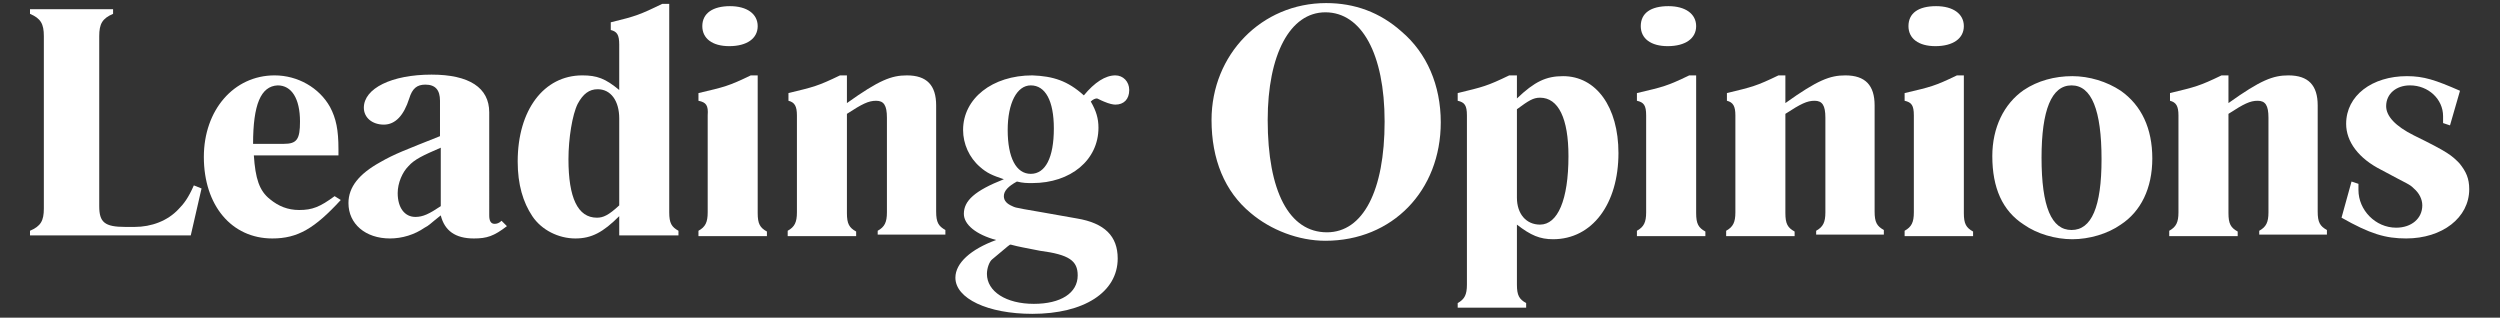
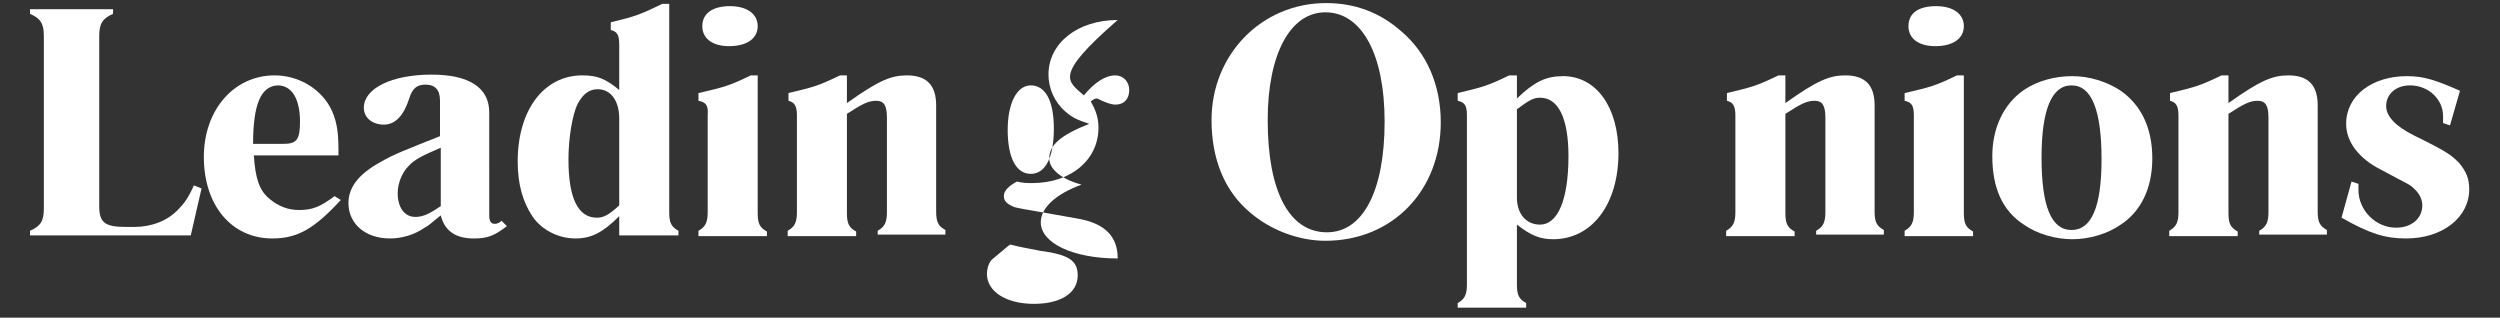
<svg xmlns="http://www.w3.org/2000/svg" version="1.1" id="Layer_1" x="0px" y="0px" viewBox="0 0 325 41.3" style="enable-background:new 0 0 325 41.3;" xml:space="preserve">
  <rect x="0" y="0" width="325" height="41.3" fill="#333333" stroke="none" />
  <style type="text/css">
	.st0{fill:#FFFFFF;}
</style>
  <g>
    <path class="st0" d="M25.2,24.1l1,0.4l-1.4,6.1H3.9V30c1.4-0.6,1.8-1.3,1.8-2.9V4.7c0-1.6-0.4-2.3-1.8-2.9V1.2h10.8v0.6   c-1.4,0.6-1.8,1.3-1.8,2.9v22.1c0,2.1,0.7,2.7,3.4,2.7h1.2c2.2,0,4.3-0.8,5.7-2.3C23.9,26.5,24.5,25.7,25.2,24.1z" />
    <path class="st0" d="M43.5,25.5l0.8,0.5c-3.4,3.7-5.6,5-8.9,5c-5.3,0-8.9-4.3-8.9-10.6c0-6.1,3.9-10.6,9.2-10.6   c3,0,5.8,1.6,7.2,4.1c0.8,1.5,1.1,3,1.1,5.5v0.3c0,0.1,0,0.3,0,0.5h-11c0.2,3,0.7,4.6,2.1,5.7c1.1,0.9,2.3,1.4,3.8,1.4   C40.6,27.3,41.6,26.9,43.5,25.5z M32.9,18.7h4c1.7,0,2.1-0.6,2.1-2.9c0-3-1.1-4.7-2.9-4.7C33.9,11.2,32.9,13.6,32.9,18.7z" />
    <path class="st0" d="M65.2,28.7l0.7,0.7c-1.7,1.3-2.6,1.6-4.3,1.6c-2.4,0-3.8-1-4.3-3c-1.4,1.1-1.5,1.3-2.1,1.6   c-1.3,0.9-2.9,1.4-4.5,1.4c-3.2,0-5.4-1.9-5.4-4.6c0-2.1,1.4-3.8,4.1-5.3c1.9-1.1,3.3-1.6,7.8-3.4v-4.6c0-1.4-0.6-2.1-1.9-2.1   c-1.1,0-1.7,0.5-2.1,1.8c-0.7,2.2-1.8,3.4-3.3,3.4c-1.5,0-2.6-0.9-2.6-2.2c0-2.5,3.6-4.3,8.8-4.3c4.9,0,7.5,1.7,7.5,4.9V28   c0,0.7,0.2,1.1,0.7,1.1C64.6,29.1,64.9,29,65.2,28.7z M57.3,26.8v-7.6c-2.3,1-3.4,1.5-4.2,2.4c-0.8,0.8-1.4,2.2-1.4,3.5   c0,1.9,0.9,3.1,2.3,3.1C55,28.2,55.8,27.8,57.3,26.8z" />
    <path class="st0" d="M80.5,30.6v-2.5c-2.1,2.1-3.6,2.9-5.7,2.9c-2.2,0-4.4-1.1-5.6-2.9c-1.2-1.8-1.9-4.1-1.9-7.1   c0-6.7,3.4-11.2,8.4-11.2c1.9,0,3,0.4,4.8,1.9V5.8c0-1.3-0.3-1.7-1.1-1.9v-1c3.3-0.8,3.8-1,6.7-2.4H87v27.1c0,1.4,0.3,1.9,1.2,2.4   v0.6H80.5z M80.5,26.7V15.4c0-2.3-1.1-3.8-2.8-3.8c-1.1,0-1.9,0.6-2.6,1.9c-0.7,1.4-1.2,4.5-1.2,7.2c0,5,1.2,7.6,3.7,7.6   C78.4,28.3,79.1,28,80.5,26.7z" />
    <path class="st0" d="M90.8,13.1v-1c3.4-0.8,3.9-0.9,6.8-2.3h0.9v17.9c0,1.4,0.3,1.9,1.2,2.4v0.6h-8.9V30c0.9-0.5,1.2-1.1,1.2-2.4   V15C92.1,13.7,91.8,13.3,90.8,13.1z M94.9,0.8c2.2,0,3.6,1,3.6,2.6c0,1.6-1.4,2.6-3.7,2.6c-2.2,0-3.5-1-3.5-2.6   C91.3,1.7,92.7,0.8,94.9,0.8z" />
    <path class="st0" d="M110.1,9.7v3.7c4.2-3,5.8-3.6,7.8-3.6c2.6,0,3.8,1.3,3.8,3.9v13.8c0,1.4,0.3,1.9,1.2,2.4v0.6h-8.8V30   c0.9-0.5,1.2-1.1,1.2-2.4V15.3c0-1.6-0.4-2.2-1.4-2.2c-1,0-1.8,0.4-3.8,1.7v12.9c0,1.4,0.3,1.9,1.2,2.4v0.6h-8.9V30   c0.9-0.5,1.2-1.1,1.2-2.4V15c0-1.2-0.3-1.7-1.1-1.9v-1c3.3-0.8,3.8-0.9,6.7-2.3H110.1z" />
-     <path class="st0" d="M140.9,12.4c1.4-1.7,2.8-2.6,4.1-2.6c1,0,1.8,0.8,1.8,1.9c0,1.2-0.7,1.9-1.8,1.9c-0.3,0-0.8-0.1-1.5-0.4   c-0.5-0.2-0.8-0.4-0.9-0.4c-0.2,0-0.5,0.1-0.8,0.4c0.7,1.2,1,2.2,1,3.4c0,4.2-3.6,7.2-8.6,7.2c-0.7,0-1.2,0-2-0.2   c-1.1,0.6-1.7,1.2-1.7,1.9c0,0.6,0.4,1,1.1,1.3c0.6,0.3,0.6,0.2,8.4,1.6c3.6,0.6,5.3,2.3,5.3,5.2c0,4.4-4.4,7.2-11.1,7.2   c-5.8,0-10-2-10-4.7c0-1.9,2-3.7,5.3-4.9c-2.6-0.7-4.2-2-4.2-3.4c0-1.7,1.4-3,5.2-4.5c-1.5-0.5-2.2-0.8-3.1-1.6   c-1.4-1.2-2.2-3-2.2-4.8c0-4.1,3.8-7.1,9-7.1C136.9,9.9,138.8,10.5,140.9,12.4z M131.4,31.8L131.4,31.8c-0.2,0-0.1,0-2.4,1.9   c-0.4,0.3-0.7,1.2-0.7,1.9c0,2.3,2.5,3.9,6.1,3.9c3.5,0,5.7-1.4,5.7-3.7c0-1.9-1.1-2.7-4.9-3.2C133.2,32.2,132.5,32.1,131.4,31.8z    M134,11.1c-1.8,0-3,2.3-3,5.8c0,3.6,1.1,5.7,3,5.7c1.9,0,3-2.1,3-5.9C137,13.1,135.9,11.1,134,11.1z" />
+     <path class="st0" d="M140.9,12.4c1.4-1.7,2.8-2.6,4.1-2.6c1,0,1.8,0.8,1.8,1.9c0,1.2-0.7,1.9-1.8,1.9c-0.3,0-0.8-0.1-1.5-0.4   c-0.5-0.2-0.8-0.4-0.9-0.4c-0.2,0-0.5,0.1-0.8,0.4c0.7,1.2,1,2.2,1,3.4c0,4.2-3.6,7.2-8.6,7.2c-0.7,0-1.2,0-2-0.2   c-1.1,0.6-1.7,1.2-1.7,1.9c0,0.6,0.4,1,1.1,1.3c0.6,0.3,0.6,0.2,8.4,1.6c3.6,0.6,5.3,2.3,5.3,5.2c-5.8,0-10-2-10-4.7c0-1.9,2-3.7,5.3-4.9c-2.6-0.7-4.2-2-4.2-3.4c0-1.7,1.4-3,5.2-4.5c-1.5-0.5-2.2-0.8-3.1-1.6   c-1.4-1.2-2.2-3-2.2-4.8c0-4.1,3.8-7.1,9-7.1C136.9,9.9,138.8,10.5,140.9,12.4z M131.4,31.8L131.4,31.8c-0.2,0-0.1,0-2.4,1.9   c-0.4,0.3-0.7,1.2-0.7,1.9c0,2.3,2.5,3.9,6.1,3.9c3.5,0,5.7-1.4,5.7-3.7c0-1.9-1.1-2.7-4.9-3.2C133.2,32.2,132.5,32.1,131.4,31.8z    M134,11.1c-1.8,0-3,2.3-3,5.8c0,3.6,1.1,5.7,3,5.7c1.9,0,3-2.1,3-5.9C137,13.1,135.9,11.1,134,11.1z" />
    <path class="st0" d="M172.4,0.4c3.7,0,7,1.2,9.8,3.7c3.3,2.8,5.1,7,5.1,11.8c0,8.9-6.3,15.4-15,15.4c-3.5,0-7.1-1.4-9.7-3.6   c-3.4-2.8-5.1-7-5.1-12.1C157.5,7.1,164,0.4,172.4,0.4z M172.3,1.6c-4.6,0-7.5,5.5-7.5,14c0,9.3,2.8,14.6,7.7,14.6   c4.7,0,7.5-5.4,7.5-14.4C180,7,177,1.6,172.3,1.6z" />
    <path class="st0" d="M197.2,29.2V37c0,1.4,0.3,1.9,1.2,2.4V40h-8.9v-0.6c0.9-0.5,1.2-1.1,1.2-2.4V15c0-1.3-0.3-1.7-1.2-1.9v-1   c3.3-0.8,3.8-0.9,6.7-2.3h1v3c2.3-2.2,3.8-2.9,6-2.9c4.3,0,7.2,4,7.2,10c0,6.6-3.4,11.2-8.5,11.2C200.2,31.1,199,30.6,197.2,29.2z    M197.2,14.2v11.5c0,2.1,1.2,3.5,3,3.5c2.3,0,3.7-3.2,3.7-8.9c0-4.9-1.3-7.6-3.7-7.6C199.3,12.7,198.7,13.1,197.2,14.2z" />
-     <path class="st0" d="M212.8,13.1v-1c3.4-0.8,3.9-0.9,6.8-2.3h0.9v17.9c0,1.4,0.3,1.9,1.2,2.4v0.6h-8.9V30c0.9-0.5,1.2-1.1,1.2-2.4   V15C214,13.7,213.7,13.3,212.8,13.1z M216.9,0.8c2.2,0,3.6,1,3.6,2.6c0,1.6-1.4,2.6-3.7,2.6c-2.2,0-3.5-1-3.5-2.6   C213.3,1.7,214.6,0.8,216.9,0.8z" />
    <path class="st0" d="M232.1,9.7v3.7c4.2-3,5.8-3.6,7.8-3.6c2.6,0,3.8,1.3,3.8,3.9v13.8c0,1.4,0.3,1.9,1.2,2.4v0.6h-8.8V30   c0.9-0.5,1.2-1.1,1.2-2.4V15.3c0-1.6-0.4-2.2-1.4-2.2c-1,0-1.8,0.4-3.8,1.7v12.9c0,1.4,0.3,1.9,1.2,2.4v0.6h-8.9V30   c0.9-0.5,1.2-1.1,1.2-2.4V15c0-1.2-0.3-1.7-1.1-1.9v-1c3.3-0.8,3.8-0.9,6.7-2.3H232.1z" />
    <path class="st0" d="M247.6,13.1v-1c3.4-0.8,3.9-0.9,6.8-2.3h0.9v17.9c0,1.4,0.3,1.9,1.2,2.4v0.6h-8.9V30c0.9-0.5,1.2-1.1,1.2-2.4   V15C248.8,13.7,248.5,13.3,247.6,13.1z M251.7,0.8c2.2,0,3.6,1,3.6,2.6c0,1.6-1.4,2.6-3.7,2.6c-2.2,0-3.5-1-3.5-2.6   C248.1,1.7,249.4,0.8,251.7,0.8z" />
    <path class="st0" d="M269.4,9.9c2.2,0,4.5,0.7,6.3,1.9c2.7,1.9,4.1,4.9,4.1,8.8c0,3.9-1.5,6.9-4.1,8.6c-1.7,1.2-4.1,1.9-6.3,1.9   c-2.2,0-4.6-0.7-6.3-1.9c-2.8-1.8-4.1-4.8-4.1-8.9c0-3.7,1.5-6.8,4.1-8.6C264.9,10.5,267.1,9.9,269.4,9.9z M269.3,11.1   c-2.6,0-3.9,3.2-3.9,9.4c0,6.4,1.3,9.4,3.9,9.4c2.6,0,3.9-3,3.9-9.2C273.2,14.3,271.9,11.1,269.3,11.1z" />
    <path class="st0" d="M289.7,9.7v3.7c4.2-3,5.8-3.6,7.8-3.6c2.6,0,3.8,1.3,3.8,3.9v13.8c0,1.4,0.3,1.9,1.2,2.4v0.6h-8.8V30   c0.9-0.5,1.2-1.1,1.2-2.4V15.3c0-1.6-0.4-2.2-1.4-2.2c-1,0-1.8,0.4-3.8,1.7v12.9c0,1.4,0.3,1.9,1.2,2.4v0.6H282V30   c0.9-0.5,1.2-1.1,1.2-2.4V15c0-1.2-0.3-1.7-1.1-1.9v-1c3.3-0.8,3.8-0.9,6.7-2.3H289.7z" />
    <path class="st0" d="M318.5,16.3l-0.9-0.3c0-0.2,0-0.4,0-0.5v-0.4c0-2.2-1.9-4-4.3-4c-1.8,0-3.1,1.1-3.1,2.7c0,1.3,1.2,2.6,3.6,3.8   c4.5,2.2,4.9,2.6,5.9,3.6c0.9,1.1,1.3,2,1.3,3.4c0,3.7-3.5,6.4-8.2,6.4c-2.7,0-4.7-0.6-8.4-2.7l1.3-4.7l0.9,0.3c0,0.2,0,0.4,0,0.5   v0.3c0,2.6,2.2,4.9,4.9,4.9c2,0,3.4-1.2,3.4-2.9c0-0.8-0.4-1.6-1.1-2.2c-0.6-0.6-0.7-0.5-4.2-2.4c-3-1.5-4.6-3.7-4.6-6   c0-3.7,3.4-6.2,7.9-6.2c2.2,0,3.7,0.5,6.9,1.9L318.5,16.3z" />
  </g>
</svg>